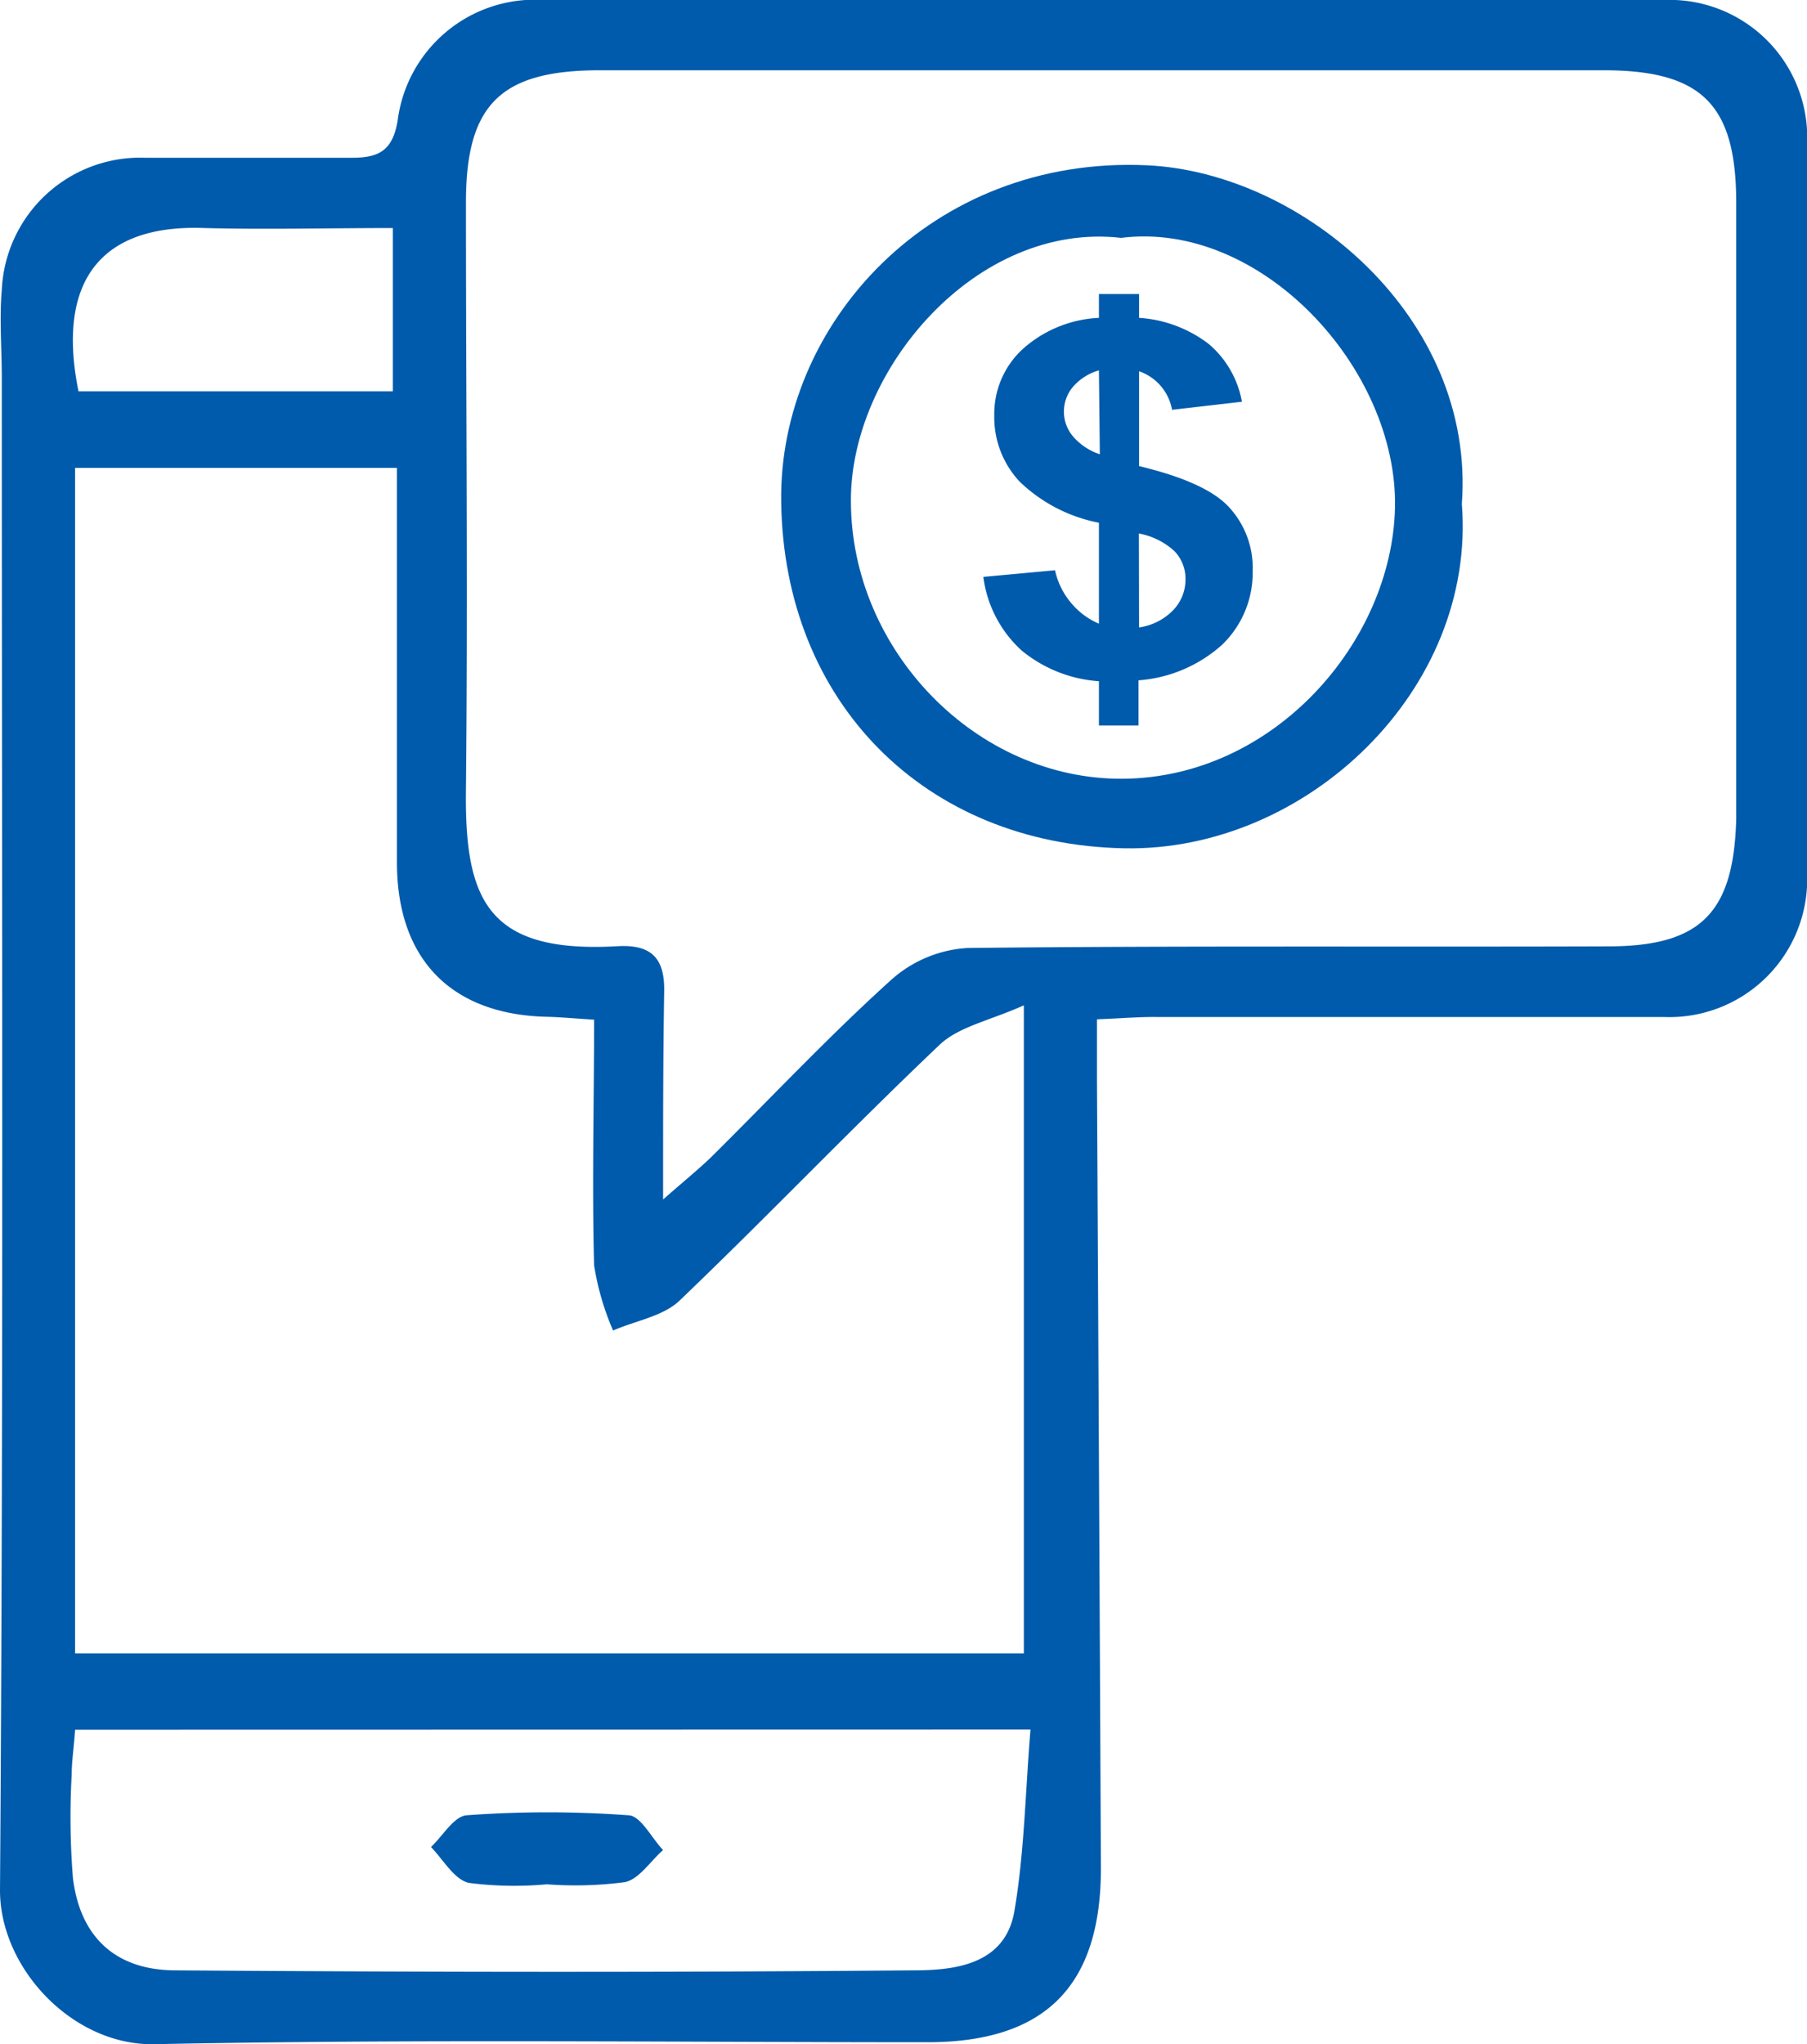
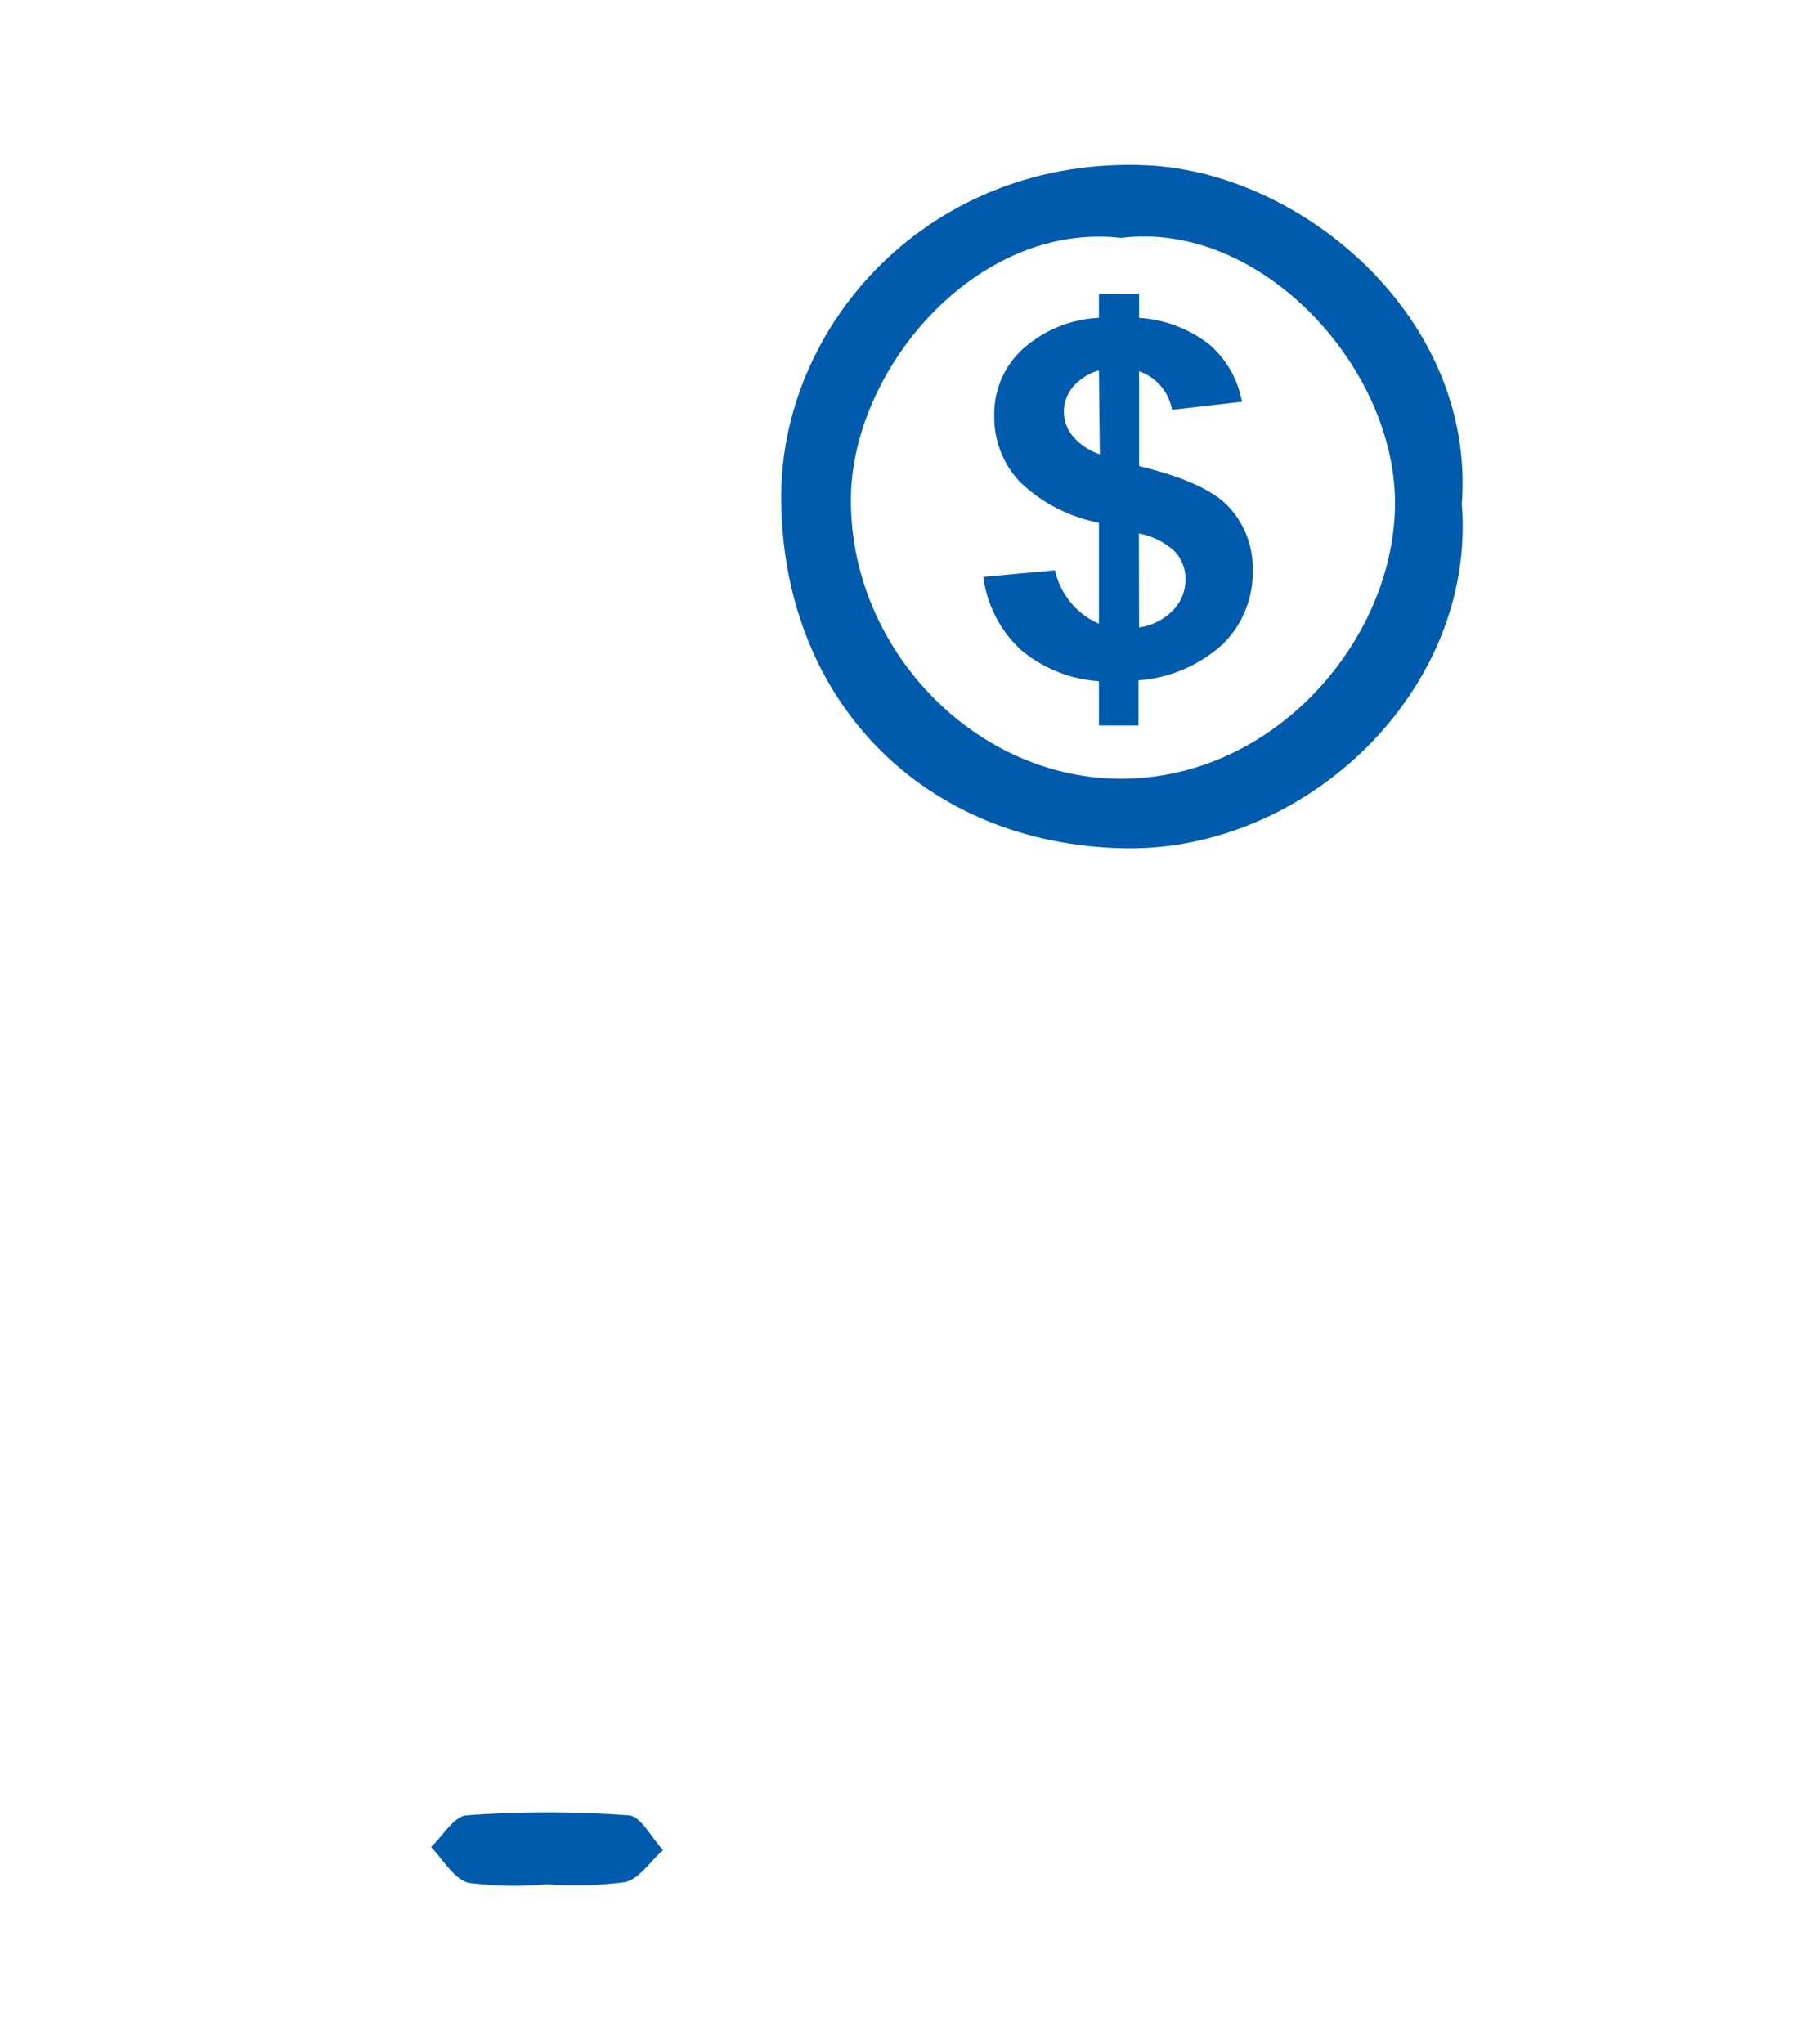
<svg xmlns="http://www.w3.org/2000/svg" viewBox="0 0 100.83 114.03">
  <defs>
    <style>.cls-1,.cls-2{fill:#005bac;}.cls-2{fill-rule:evenodd;}</style>
  </defs>
  <g id="Layer_2" data-name="Layer 2">
    <g id="圖層_1" data-name="圖層 1">
      <path class="cls-1" d="M61.32,34.79V29.16a8.78,8.78,0,0,1-4.42-2.29,5.25,5.25,0,0,1-1.42-3.7,4.91,4.91,0,0,1,1.6-3.71,6.86,6.86,0,0,1,4.24-1.73V16.4h2.24v1.33a7.15,7.15,0,0,1,3.89,1.46,5.51,5.51,0,0,1,1.85,3.22l-3.9.45a2.79,2.79,0,0,0-1.84-2.15V26c2.46.59,4.13,1.34,5,2.27a5,5,0,0,1,1.34,3.58,5.58,5.58,0,0,1-1.69,4.1,7.83,7.83,0,0,1-4.68,2v2.52H61.32V38A7.59,7.59,0,0,1,57,36.28a6.7,6.7,0,0,1-2.13-4.1l4-.37a4.2,4.2,0,0,0,.92,1.85A4.11,4.11,0,0,0,61.32,34.79Zm0-14.13a3,3,0,0,0-1.45.92,2.14,2.14,0,0,0,0,2.76,3.37,3.37,0,0,0,1.5,1ZM63.56,35a3.3,3.3,0,0,0,1.87-.93,2.46,2.46,0,0,0,.72-1.76,2.22,2.22,0,0,0-.6-1.55,4,4,0,0,0-2-1Z" />
-       <path class="cls-2" d="M61.21,56.86c0,1.27,0,2.34,0,3.42q.12,22,.22,43.94c0,6.57-3.11,9.7-9.68,9.7-14.39,0-28.77-.18-43.15.11C4.06,114.11,0,109.8,0,105.45.2,77.32.1,49.19.1,21.07c0-1.64-.14-3.28,0-4.9a7.73,7.73,0,0,1,8-7.37c3.84,0,7.69,0,11.54,0,1.48,0,2.27-.38,2.55-2.08a7.72,7.72,0,0,1,8-6.73Q61.51,0,92.84,0a7.68,7.68,0,0,1,8,7.88q0,20.49,0,41a7.69,7.69,0,0,1-8,7.85c-9.44,0-18.88,0-28.31,0C63.51,56.72,62.52,56.81,61.21,56.86ZM37,66.91c1.31-1.15,2.07-1.76,2.75-2.43,3.32-3.29,6.53-6.71,10-9.84A7,7,0,0,1,54,52.88c11.91-.13,23.82-.05,35.74-.09,5.2,0,7-1.91,7.14-7.1V11.32c0-5.48-1.91-7.39-7.37-7.4H33.43C27.94,3.93,26,5.83,26,11.28,26,22.2,26.11,33.1,26,44c-.08,6.16,1.15,9.21,8.49,8.78,1.91-.1,2.62.72,2.57,2.59C37,59,37,62.51,37,66.91ZM22.1,26.1H4.19V92.23H57.13V56.08c-1.92.86-3.64,1.19-4.71,2.21-4.91,4.66-9.6,9.57-14.5,14.26-.92.88-2.46,1.12-3.71,1.67a15,15,0,0,1-1.06-3.64c-.12-4.55,0-9.09,0-13.7-1.13-.07-1.85-.14-2.57-.16-5.37-.1-8.41-3.18-8.43-8.56V26.1ZM4.19,96.49C4.13,97.44,4,98.24,4,99a42.68,42.68,0,0,0,.07,5.77c.4,3.24,2.33,5.11,5.66,5.14,13.74.1,27.48.12,41.23,0,2.24,0,5.12-.28,5.64-3.29.56-3.26.61-6.62.9-10.14Zm.19-74.66H21.92V12.72c-3.62,0-7.07.09-10.52,0C5.55,12.5,3.15,15.76,4.38,21.83Z" />
      <path class="cls-2" d="M81.57,28.11c.82,10.36-8.66,19.4-18.83,19.21-11.12-.21-19-8.13-19.15-19.32C43.44,18.11,51.93,8.67,64,9.22,72.67,9.62,82.34,17.72,81.57,28.11Zm-19-14.84c-8.11-.93-15.12,7.39-15.09,14.67,0,8.33,7,15.57,15.19,15.5,8.44-.07,15-7.65,15.17-15.12C78,20.57,70.37,12.28,62.55,13.27Z" />
      <path class="cls-2" d="M30.51,105.11a19.79,19.79,0,0,1-4.36-.08c-.81-.2-1.41-1.28-2.1-2,.66-.62,1.29-1.73,2-1.77a61.58,61.58,0,0,1,9,0c.69,0,1.3,1.26,1.95,1.94-.71.62-1.33,1.62-2.13,1.79A21.2,21.2,0,0,1,30.51,105.11Z" />
    </g>
  </g>
</svg>